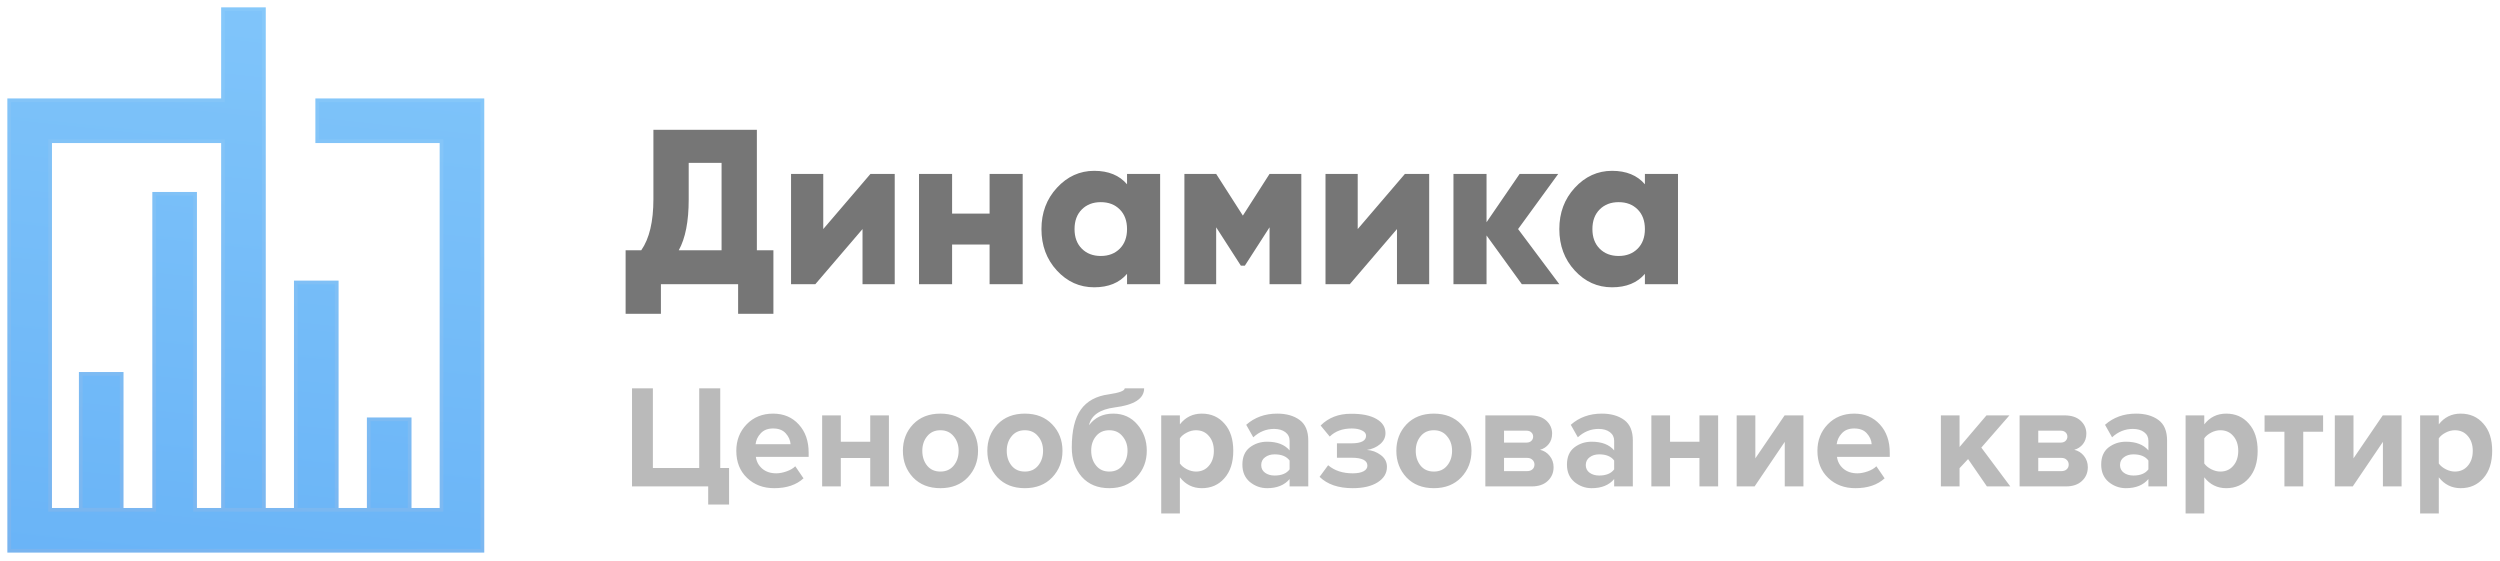
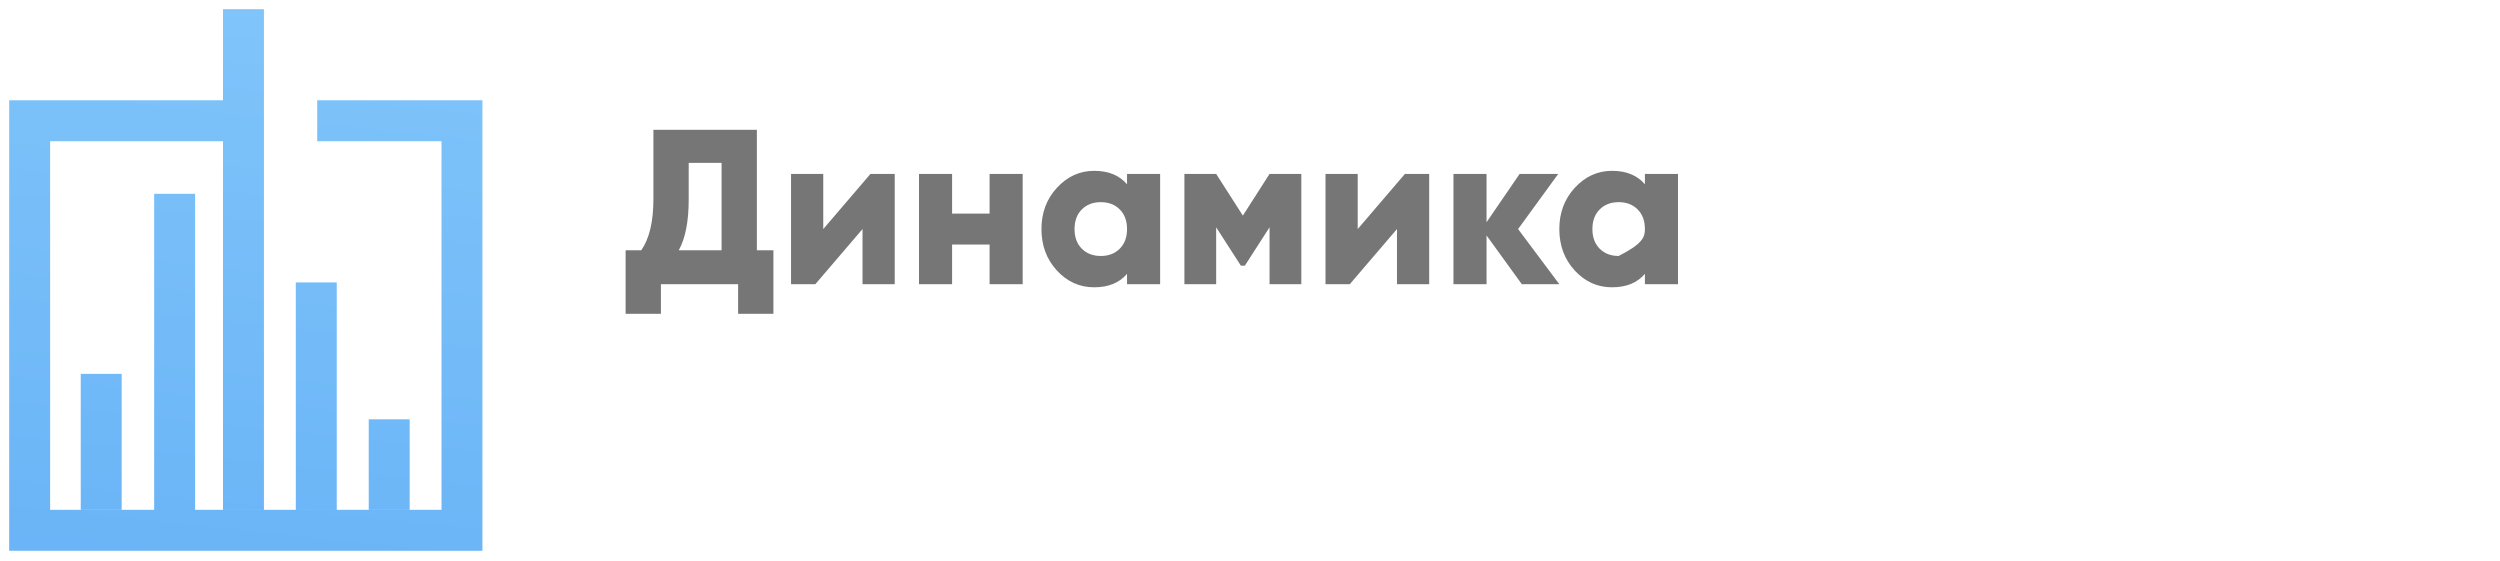
<svg xmlns="http://www.w3.org/2000/svg" width="272" height="61" viewBox="0 0 272 61" fill="none">
  <path fill-rule="evenodd" clip-rule="evenodd" d="M24.261 15.364V55.464H28.715V1H24.261V10.91H1V59.923H52.488V10.91H34.513V15.364H48.035V55.469H21.227V21.086H16.773V55.469H5.454V15.364H24.261ZM8.785 40.676V55.458H13.239V40.676H8.785ZM32.184 55.466V30.73H36.638V55.466H32.184ZM40.118 45.621V55.459H44.572V45.621H40.118Z" fill="url(#paint0_linear)" />
-   <path d="M24.261 55.464H24.061V55.664H24.261V55.464ZM24.261 15.364H24.461V15.164H24.261V15.364ZM28.715 55.464V55.664H28.915V55.464H28.715ZM28.715 1H28.915V0.8H28.715V1ZM24.261 1V0.8H24.061V1H24.261ZM24.261 10.91V11.11H24.461V10.91H24.261ZM1 10.91V10.71H0.8V10.91H1ZM1 59.923H0.8V60.123H1V59.923ZM52.488 59.923V60.123H52.688V59.923H52.488ZM52.488 10.91H52.688V10.71H52.488V10.91ZM34.513 10.91V10.71H34.313V10.91H34.513ZM34.513 15.364H34.313V15.564H34.513V15.364ZM48.035 15.364H48.235V15.164H48.035V15.364ZM48.035 55.469V55.669H48.235V55.469H48.035ZM21.227 55.469H21.027V55.669H21.227V55.469ZM21.227 21.086H21.427V20.886H21.227V21.086ZM16.773 21.086V20.886H16.573V21.086H16.773ZM16.773 55.469V55.669H16.973V55.469H16.773ZM5.454 55.469H5.254V55.669H5.454V55.469ZM5.454 15.364V15.164H5.254V15.364H5.454ZM8.785 55.458H8.585V55.657H8.785V55.458ZM8.785 40.676V40.476H8.585V40.676H8.785ZM13.239 55.458V55.657H13.439V55.458H13.239ZM13.239 40.676H13.439V40.476H13.239V40.676ZM32.184 30.73V30.53H31.984V30.73H32.184ZM32.184 55.466H31.984V55.666H32.184V55.466ZM36.638 30.73H36.838V30.53H36.638V30.73ZM36.638 55.466V55.666H36.838V55.466H36.638ZM40.118 55.459H39.918V55.659H40.118V55.459ZM40.118 45.621V45.421H39.918V45.621H40.118ZM44.572 55.459V55.659H44.772V55.459H44.572ZM44.572 45.621H44.772V45.421H44.572V45.621ZM24.461 55.464V15.364H24.061V55.464H24.461ZM28.715 55.264H24.261V55.664H28.715V55.264ZM28.515 1V55.464H28.915V1H28.515ZM24.261 1.2H28.715V0.8H24.261V1.2ZM24.461 10.91V1H24.061V10.91H24.461ZM1 11.11H24.261V10.71H1V11.11ZM1.2 59.923V10.91H0.8V59.923H1.2ZM52.488 59.723H1V60.123H52.488V59.723ZM52.288 10.91V59.923H52.688V10.91H52.288ZM34.513 11.11H52.488V10.71H34.513V11.11ZM34.713 15.364V10.91H34.313V15.364H34.713ZM48.035 15.164H34.513V15.564H48.035V15.164ZM48.235 55.469V15.364H47.835V55.469H48.235ZM21.227 55.669H48.035V55.269H21.227V55.669ZM21.027 21.086V55.469H21.427V21.086H21.027ZM16.773 21.286H21.227V20.886H16.773V21.286ZM16.973 55.469V21.086H16.573V55.469H16.973ZM5.454 55.669H16.773V55.269H5.454V55.669ZM5.254 15.364V55.469H5.654V15.364H5.254ZM24.261 15.164H5.454V15.564H24.261V15.164ZM8.985 55.458V40.676H8.585V55.458H8.985ZM13.239 55.258H8.785V55.657H13.239V55.258ZM13.039 40.676V55.458H13.439V40.676H13.039ZM8.785 40.876H13.239V40.476H8.785V40.876ZM31.984 30.73V55.466H32.384V30.73H31.984ZM36.638 30.53H32.184V30.93H36.638V30.53ZM36.838 55.466V30.73H36.438V55.466H36.838ZM32.184 55.666H36.638V55.266H32.184V55.666ZM40.318 55.459V45.621H39.918V55.459H40.318ZM44.572 55.259H40.118V55.659H44.572V55.259ZM44.372 45.621V55.459H44.772V45.621H44.372ZM40.118 45.821H44.572V45.421H40.118V45.821Z" fill="url(#paint1_linear)" />
-   <path d="M82.347 14.122V27.226H84.147V34.138H80.307V30.922H71.907V34.138H68.067V27.226H69.771C70.651 25.962 71.091 24.106 71.091 21.658V14.122H82.347ZM73.851 27.226H78.507V17.722H74.931V21.706C74.931 24.09 74.571 25.93 73.851 27.226ZM89.57 24.922L94.706 18.922H97.346V30.922H93.842V24.922L88.706 30.922H86.066V18.922H89.57V24.922ZM107.668 23.242V18.922H111.268V30.922H107.668V26.602H103.588V30.922H99.988V18.922H103.588V23.242H107.668ZM122.622 20.05V18.922H126.222V30.922H122.622V29.794C121.79 30.77 120.598 31.258 119.046 31.258C117.462 31.258 116.11 30.65 114.99 29.434C113.87 28.218 113.31 26.714 113.31 24.922C113.31 23.146 113.87 21.65 114.99 20.434C116.126 19.202 117.478 18.586 119.046 18.586C120.598 18.586 121.79 19.074 122.622 20.05ZM116.91 24.922C116.91 25.818 117.174 26.53 117.702 27.058C118.23 27.586 118.918 27.85 119.766 27.85C120.614 27.85 121.302 27.586 121.83 27.058C122.358 26.53 122.622 25.818 122.622 24.922C122.622 24.026 122.358 23.314 121.83 22.786C121.302 22.258 120.614 21.994 119.766 21.994C118.918 21.994 118.23 22.258 117.702 22.786C117.174 23.314 116.91 24.026 116.91 24.922ZM138.127 18.922H141.583V30.922H138.127V24.73L135.439 28.906H135.007L132.319 24.73V30.922H128.863V18.922H132.319L135.223 23.458L138.127 18.922ZM147.719 24.922L152.855 18.922H155.495V30.922H151.991V24.922L146.855 30.922H144.215V18.922H147.719V24.922ZM165.168 24.922L169.656 30.922H165.576L161.736 25.618V30.922H158.136V18.922H161.736V24.178L165.336 18.922H169.536L165.168 24.922ZM178.966 20.05V18.922H182.566V30.922H178.966V29.794C178.134 30.77 176.942 31.258 175.39 31.258C173.806 31.258 172.454 30.65 171.334 29.434C170.214 28.218 169.654 26.714 169.654 24.922C169.654 23.146 170.214 21.65 171.334 20.434C172.47 19.202 173.822 18.586 175.39 18.586C176.942 18.586 178.134 19.074 178.966 20.05ZM173.254 24.922C173.254 25.818 173.518 26.53 174.046 27.058C174.574 27.586 175.262 27.85 176.11 27.85C176.958 27.85 177.646 27.586 178.174 27.058C178.702 26.53 178.966 25.818 178.966 24.922C178.966 24.026 178.702 23.314 178.174 22.786C177.646 22.258 176.958 21.994 176.11 21.994C175.262 21.994 174.574 22.258 174.046 22.786C173.518 23.314 173.254 24.026 173.254 24.922Z" fill="#767676" />
-   <path d="M77.051 54.89V52.922H68.763V42.25H71.035V50.922H76.075V42.25H78.363V50.922H79.323V54.89H77.051ZM84.238 53.114C83.043 53.114 82.056 52.74 81.278 51.994C80.499 51.247 80.11 50.266 80.11 49.05C80.11 47.908 80.483 46.949 81.23 46.17C81.987 45.391 82.947 45.002 84.11 45.002C85.262 45.002 86.195 45.397 86.91 46.186C87.624 46.965 87.982 47.989 87.982 49.258V49.706H82.238C82.302 50.218 82.531 50.645 82.926 50.986C83.32 51.327 83.832 51.498 84.462 51.498C84.803 51.498 85.171 51.428 85.566 51.29C85.971 51.151 86.291 50.965 86.526 50.73L87.422 52.042C86.643 52.757 85.582 53.114 84.238 53.114ZM86.014 48.33C85.982 47.892 85.806 47.498 85.486 47.146C85.176 46.794 84.718 46.618 84.11 46.618C83.534 46.618 83.086 46.794 82.766 47.146C82.446 47.487 82.259 47.882 82.206 48.33H86.014ZM91.481 52.922H89.449V45.194H91.481V48.058H94.681V45.194H96.713V52.922H94.681V49.834H91.481V52.922ZM105.291 51.946C104.544 52.724 103.552 53.114 102.315 53.114C101.077 53.114 100.085 52.724 99.339 51.946C98.603 51.157 98.235 50.191 98.235 49.05C98.235 47.908 98.603 46.949 99.339 46.17C100.085 45.391 101.077 45.002 102.315 45.002C103.552 45.002 104.544 45.391 105.291 46.17C106.037 46.949 106.411 47.908 106.411 49.05C106.411 50.191 106.037 51.157 105.291 51.946ZM100.875 50.666C101.227 51.093 101.707 51.306 102.315 51.306C102.923 51.306 103.403 51.093 103.755 50.666C104.117 50.228 104.299 49.69 104.299 49.05C104.299 48.42 104.117 47.892 103.755 47.466C103.403 47.029 102.923 46.81 102.315 46.81C101.707 46.81 101.227 47.029 100.875 47.466C100.523 47.892 100.347 48.42 100.347 49.05C100.347 49.69 100.523 50.228 100.875 50.666ZM114.478 51.946C113.731 52.724 112.739 53.114 111.502 53.114C110.265 53.114 109.273 52.724 108.526 51.946C107.79 51.157 107.422 50.191 107.422 49.05C107.422 47.908 107.79 46.949 108.526 46.17C109.273 45.391 110.265 45.002 111.502 45.002C112.739 45.002 113.731 45.391 114.478 46.17C115.225 46.949 115.598 47.908 115.598 49.05C115.598 50.191 115.225 51.157 114.478 51.946ZM110.062 50.666C110.414 51.093 110.894 51.306 111.502 51.306C112.11 51.306 112.59 51.093 112.942 50.666C113.305 50.228 113.486 49.69 113.486 49.05C113.486 48.42 113.305 47.892 112.942 47.466C112.59 47.029 112.11 46.81 111.502 46.81C110.894 46.81 110.414 47.029 110.062 47.466C109.71 47.892 109.534 48.42 109.534 49.05C109.534 49.69 109.71 50.228 110.062 50.666ZM119.25 50.65C119.602 51.087 120.082 51.306 120.69 51.306C121.298 51.306 121.778 51.087 122.13 50.65C122.492 50.212 122.674 49.669 122.674 49.018C122.674 48.41 122.492 47.892 122.13 47.466C121.778 47.029 121.298 46.81 120.69 46.81C120.082 46.81 119.602 47.023 119.25 47.45C118.898 47.877 118.722 48.399 118.722 49.018C118.722 49.669 118.898 50.212 119.25 50.65ZM120.69 53.114C119.431 53.114 118.434 52.703 117.698 51.882C116.972 51.05 116.61 49.989 116.61 48.698C116.61 46.852 116.94 45.471 117.602 44.554C118.263 43.636 119.271 43.087 120.626 42.906C121.788 42.735 122.37 42.517 122.37 42.25H124.482C124.482 43.37 123.41 44.063 121.266 44.33C119.655 44.543 118.727 45.188 118.482 46.266C119.122 45.423 120.002 45.002 121.122 45.002C122.199 45.002 123.074 45.397 123.746 46.186C124.428 46.975 124.77 47.925 124.77 49.034C124.77 50.175 124.396 51.141 123.65 51.93C122.914 52.719 121.927 53.114 120.69 53.114ZM130.756 53.114C129.785 53.114 128.991 52.719 128.372 51.93V55.866H126.34V45.194H128.372V46.17C128.98 45.391 129.775 45.002 130.756 45.002C131.769 45.002 132.591 45.364 133.22 46.09C133.86 46.804 134.18 47.791 134.18 49.05C134.18 50.309 133.86 51.3 133.22 52.026C132.591 52.751 131.769 53.114 130.756 53.114ZM130.116 51.306C130.703 51.306 131.172 51.098 131.524 50.682C131.887 50.266 132.068 49.722 132.068 49.05C132.068 48.389 131.887 47.85 131.524 47.434C131.172 47.018 130.703 46.81 130.116 46.81C129.785 46.81 129.455 46.895 129.124 47.066C128.793 47.236 128.543 47.444 128.372 47.69V50.426C128.543 50.671 128.793 50.879 129.124 51.05C129.465 51.221 129.796 51.306 130.116 51.306ZM142.34 52.922H140.308V52.122C139.753 52.783 138.937 53.114 137.86 53.114C137.167 53.114 136.543 52.89 135.988 52.442C135.444 51.983 135.172 51.354 135.172 50.554C135.172 49.722 135.439 49.098 135.972 48.682C136.516 48.266 137.145 48.058 137.86 48.058C138.959 48.058 139.775 48.373 140.308 49.002V47.962C140.308 47.567 140.153 47.252 139.844 47.018C139.535 46.783 139.124 46.666 138.612 46.666C137.769 46.666 137.017 46.97 136.356 47.578L135.588 46.218C136.505 45.407 137.631 45.002 138.964 45.002C139.956 45.002 140.767 45.231 141.396 45.69C142.025 46.148 142.34 46.895 142.34 47.93V52.922ZM138.676 51.738C139.433 51.738 139.977 51.514 140.308 51.066V50.106C139.977 49.658 139.433 49.434 138.676 49.434C138.26 49.434 137.913 49.541 137.636 49.754C137.359 49.956 137.22 50.239 137.22 50.602C137.22 50.954 137.359 51.231 137.636 51.434C137.913 51.636 138.26 51.738 138.676 51.738ZM147.172 53.114C145.614 53.114 144.414 52.703 143.572 51.882L144.5 50.618C145.193 51.205 146.084 51.498 147.172 51.498C147.684 51.498 148.078 51.423 148.356 51.274C148.633 51.124 148.772 50.922 148.772 50.666C148.772 50.09 148.196 49.802 147.044 49.802H145.46V48.234H147.044C148.1 48.234 148.628 47.956 148.628 47.402C148.628 47.167 148.484 46.98 148.196 46.842C147.908 46.693 147.534 46.618 147.076 46.618C146.073 46.618 145.273 46.911 144.676 47.498L143.684 46.298C144.537 45.444 145.63 45.018 146.964 45.018C148.158 45.007 149.086 45.194 149.748 45.578C150.409 45.951 150.74 46.468 150.74 47.13C150.74 47.599 150.542 47.999 150.148 48.33C149.753 48.66 149.278 48.868 148.724 48.954C149.268 48.986 149.764 49.167 150.212 49.498C150.67 49.828 150.9 50.261 150.9 50.794C150.9 51.487 150.564 52.047 149.892 52.474C149.22 52.901 148.313 53.114 147.172 53.114ZM158.978 51.946C158.231 52.724 157.239 53.114 156.002 53.114C154.765 53.114 153.773 52.724 153.026 51.946C152.29 51.157 151.922 50.191 151.922 49.05C151.922 47.908 152.29 46.949 153.026 46.17C153.773 45.391 154.765 45.002 156.002 45.002C157.239 45.002 158.231 45.391 158.978 46.17C159.725 46.949 160.098 47.908 160.098 49.05C160.098 50.191 159.725 51.157 158.978 51.946ZM154.562 50.666C154.914 51.093 155.394 51.306 156.002 51.306C156.61 51.306 157.09 51.093 157.442 50.666C157.805 50.228 157.986 49.69 157.986 49.05C157.986 48.42 157.805 47.892 157.442 47.466C157.09 47.029 156.61 46.81 156.002 46.81C155.394 46.81 154.914 47.029 154.562 47.466C154.21 47.892 154.034 48.42 154.034 49.05C154.034 49.69 154.21 50.228 154.562 50.666ZM166.646 52.922H161.606V45.194H166.502C167.248 45.194 167.83 45.386 168.246 45.77C168.662 46.154 168.87 46.623 168.87 47.178C168.87 47.626 168.747 48.005 168.502 48.314C168.256 48.623 167.942 48.831 167.558 48.938C167.984 49.034 168.336 49.258 168.614 49.61C168.891 49.962 169.03 50.367 169.03 50.826C169.03 51.434 168.816 51.935 168.39 52.33C167.974 52.724 167.392 52.922 166.646 52.922ZM166.15 51.258C166.395 51.258 166.587 51.194 166.726 51.066C166.875 50.938 166.95 50.762 166.95 50.538C166.95 50.335 166.875 50.164 166.726 50.026C166.587 49.887 166.395 49.818 166.15 49.818H163.638V51.258H166.15ZM166.086 48.154C166.299 48.154 166.47 48.095 166.598 47.978C166.736 47.85 166.806 47.695 166.806 47.514C166.806 47.322 166.742 47.167 166.614 47.05C166.486 46.922 166.31 46.858 166.086 46.858H163.638V48.154H166.086ZM177.653 52.922H175.621V52.122C175.066 52.783 174.25 53.114 173.173 53.114C172.479 53.114 171.855 52.89 171.301 52.442C170.757 51.983 170.485 51.354 170.485 50.554C170.485 49.722 170.751 49.098 171.285 48.682C171.829 48.266 172.458 48.058 173.173 48.058C174.271 48.058 175.087 48.373 175.621 49.002V47.962C175.621 47.567 175.466 47.252 175.157 47.018C174.847 46.783 174.437 46.666 173.925 46.666C173.082 46.666 172.33 46.97 171.669 47.578L170.901 46.218C171.818 45.407 172.943 45.002 174.277 45.002C175.269 45.002 176.079 45.231 176.709 45.69C177.338 46.148 177.653 46.895 177.653 47.93V52.922ZM173.989 51.738C174.746 51.738 175.29 51.514 175.621 51.066V50.106C175.29 49.658 174.746 49.434 173.989 49.434C173.573 49.434 173.226 49.541 172.949 49.754C172.671 49.956 172.533 50.239 172.533 50.602C172.533 50.954 172.671 51.231 172.949 51.434C173.226 51.636 173.573 51.738 173.989 51.738ZM181.7 52.922H179.668V45.194H181.7V48.058H184.9V45.194H186.932V52.922H184.9V49.834H181.7V52.922ZM190.901 52.922H188.949V45.194H190.981V49.866L194.165 45.194H196.213V52.922H194.181V48.074L190.901 52.922ZM201.863 53.114C200.668 53.114 199.681 52.74 198.903 51.994C198.124 51.247 197.735 50.266 197.735 49.05C197.735 47.908 198.108 46.949 198.855 46.17C199.612 45.391 200.572 45.002 201.735 45.002C202.887 45.002 203.82 45.397 204.535 46.186C205.249 46.965 205.607 47.989 205.607 49.258V49.706H199.863C199.927 50.218 200.156 50.645 200.551 50.986C200.945 51.327 201.457 51.498 202.087 51.498C202.428 51.498 202.796 51.428 203.191 51.29C203.596 51.151 203.916 50.965 204.151 50.73L205.047 52.042C204.268 52.757 203.207 53.114 201.863 53.114ZM203.639 48.33C203.607 47.892 203.431 47.498 203.111 47.146C202.801 46.794 202.343 46.618 201.735 46.618C201.159 46.618 200.711 46.794 200.391 47.146C200.071 47.487 199.884 47.882 199.831 48.33H203.639ZM218.72 52.922H216.176L214.128 49.946L213.2 50.938V52.922H211.168V45.194H213.2V48.634L216.128 45.194H218.624L215.568 48.698L218.72 52.922ZM224.771 52.922H219.731V45.194H224.627C225.373 45.194 225.955 45.386 226.371 45.77C226.787 46.154 226.995 46.623 226.995 47.178C226.995 47.626 226.872 48.005 226.627 48.314C226.381 48.623 226.067 48.831 225.683 48.938C226.109 49.034 226.461 49.258 226.739 49.61C227.016 49.962 227.155 50.367 227.155 50.826C227.155 51.434 226.941 51.935 226.515 52.33C226.099 52.724 225.517 52.922 224.771 52.922ZM224.275 51.258C224.52 51.258 224.712 51.194 224.851 51.066C225 50.938 225.075 50.762 225.075 50.538C225.075 50.335 225 50.164 224.851 50.026C224.712 49.887 224.52 49.818 224.275 49.818H221.763V51.258H224.275ZM224.211 48.154C224.424 48.154 224.595 48.095 224.723 47.978C224.861 47.85 224.931 47.695 224.931 47.514C224.931 47.322 224.867 47.167 224.739 47.05C224.611 46.922 224.435 46.858 224.211 46.858H221.763V48.154H224.211ZM235.778 52.922H233.746V52.122C233.191 52.783 232.375 53.114 231.298 53.114C230.604 53.114 229.98 52.89 229.426 52.442C228.882 51.983 228.61 51.354 228.61 50.554C228.61 49.722 228.876 49.098 229.41 48.682C229.954 48.266 230.583 48.058 231.298 48.058C232.396 48.058 233.212 48.373 233.746 49.002V47.962C233.746 47.567 233.591 47.252 233.282 47.018C232.972 46.783 232.562 46.666 232.05 46.666C231.207 46.666 230.455 46.97 229.794 47.578L229.026 46.218C229.943 45.407 231.068 45.002 232.402 45.002C233.394 45.002 234.204 45.231 234.834 45.69C235.463 46.148 235.778 46.895 235.778 47.93V52.922ZM232.114 51.738C232.871 51.738 233.415 51.514 233.746 51.066V50.106C233.415 49.658 232.871 49.434 232.114 49.434C231.698 49.434 231.351 49.541 231.074 49.754C230.796 49.956 230.658 50.239 230.658 50.602C230.658 50.954 230.796 51.231 231.074 51.434C231.351 51.636 231.698 51.738 232.114 51.738ZM242.209 53.114C241.238 53.114 240.444 52.719 239.825 51.93V55.866H237.793V45.194H239.825V46.17C240.433 45.391 241.228 45.002 242.209 45.002C243.222 45.002 244.044 45.364 244.673 46.09C245.313 46.804 245.633 47.791 245.633 49.05C245.633 50.309 245.313 51.3 244.673 52.026C244.044 52.751 243.222 53.114 242.209 53.114ZM241.569 51.306C242.156 51.306 242.625 51.098 242.977 50.682C243.34 50.266 243.521 49.722 243.521 49.05C243.521 48.389 243.34 47.85 242.977 47.434C242.625 47.018 242.156 46.81 241.569 46.81C241.238 46.81 240.908 46.895 240.577 47.066C240.246 47.236 239.996 47.444 239.825 47.69V50.426C239.996 50.671 240.246 50.879 240.577 51.05C240.918 51.221 241.249 51.306 241.569 51.306ZM250.593 52.922H248.545V46.97H246.385V45.194H252.753V46.97H250.593V52.922ZM255.98 52.922H254.028V45.194H256.06V49.866L259.244 45.194H261.292V52.922H259.26V48.074L255.98 52.922ZM267.725 53.114C266.754 53.114 265.959 52.719 265.341 51.93V55.866H263.309V45.194H265.341V46.17C265.949 45.391 266.743 45.002 267.725 45.002C268.738 45.002 269.559 45.364 270.189 46.09C270.829 46.804 271.149 47.791 271.149 49.05C271.149 50.309 270.829 51.3 270.189 52.026C269.559 52.751 268.738 53.114 267.725 53.114ZM267.085 51.306C267.671 51.306 268.141 51.098 268.493 50.682C268.855 50.266 269.037 49.722 269.037 49.05C269.037 48.389 268.855 47.85 268.493 47.434C268.141 47.018 267.671 46.81 267.085 46.81C266.754 46.81 266.423 46.895 266.093 47.066C265.762 47.236 265.511 47.444 265.341 47.69V50.426C265.511 50.671 265.762 50.879 266.093 51.05C266.434 51.221 266.765 51.306 267.085 51.306Z" fill="#767676" fill-opacity="0.5" />
+   <path d="M82.347 14.122V27.226H84.147V34.138H80.307V30.922H71.907V34.138H68.067V27.226H69.771C70.651 25.962 71.091 24.106 71.091 21.658V14.122H82.347ZM73.851 27.226H78.507V17.722H74.931V21.706C74.931 24.09 74.571 25.93 73.851 27.226ZM89.57 24.922L94.706 18.922H97.346V30.922H93.842V24.922L88.706 30.922H86.066V18.922H89.57V24.922ZM107.668 23.242V18.922H111.268V30.922H107.668V26.602H103.588V30.922H99.988V18.922H103.588V23.242H107.668ZM122.622 20.05V18.922H126.222V30.922H122.622V29.794C121.79 30.77 120.598 31.258 119.046 31.258C117.462 31.258 116.11 30.65 114.99 29.434C113.87 28.218 113.31 26.714 113.31 24.922C113.31 23.146 113.87 21.65 114.99 20.434C116.126 19.202 117.478 18.586 119.046 18.586C120.598 18.586 121.79 19.074 122.622 20.05ZM116.91 24.922C116.91 25.818 117.174 26.53 117.702 27.058C118.23 27.586 118.918 27.85 119.766 27.85C120.614 27.85 121.302 27.586 121.83 27.058C122.358 26.53 122.622 25.818 122.622 24.922C122.622 24.026 122.358 23.314 121.83 22.786C121.302 22.258 120.614 21.994 119.766 21.994C118.918 21.994 118.23 22.258 117.702 22.786C117.174 23.314 116.91 24.026 116.91 24.922ZM138.127 18.922H141.583V30.922H138.127V24.73L135.439 28.906H135.007L132.319 24.73V30.922H128.863V18.922H132.319L135.223 23.458L138.127 18.922ZM147.719 24.922L152.855 18.922H155.495V30.922H151.991V24.922L146.855 30.922H144.215V18.922H147.719V24.922ZM165.168 24.922L169.656 30.922H165.576L161.736 25.618V30.922H158.136V18.922H161.736V24.178L165.336 18.922H169.536L165.168 24.922ZM178.966 20.05V18.922H182.566V30.922H178.966V29.794C178.134 30.77 176.942 31.258 175.39 31.258C173.806 31.258 172.454 30.65 171.334 29.434C170.214 28.218 169.654 26.714 169.654 24.922C169.654 23.146 170.214 21.65 171.334 20.434C172.47 19.202 173.822 18.586 175.39 18.586C176.942 18.586 178.134 19.074 178.966 20.05ZM173.254 24.922C173.254 25.818 173.518 26.53 174.046 27.058C174.574 27.586 175.262 27.85 176.11 27.85C178.702 26.53 178.966 25.818 178.966 24.922C178.966 24.026 178.702 23.314 178.174 22.786C177.646 22.258 176.958 21.994 176.11 21.994C175.262 21.994 174.574 22.258 174.046 22.786C173.518 23.314 173.254 24.026 173.254 24.922Z" fill="#767676" />
  <defs>
    <linearGradient id="paint0_linear" x1="35" y1="-19" x2="9.888" y2="218.118" gradientUnits="userSpaceOnUse">
      <stop stop-color="#87CAFB" />
      <stop offset="1" stop-color="#328AEF" />
      <stop offset="1" stop-color="#72AAEA" />
    </linearGradient>
    <linearGradient id="paint1_linear" x1="36.5" y1="-2" x2="16.848" y2="94.632" gradientUnits="userSpaceOnUse">
      <stop stop-color="#87CAFB" />
      <stop offset="1" stop-color="#72AAEA" />
    </linearGradient>
  </defs>
</svg>